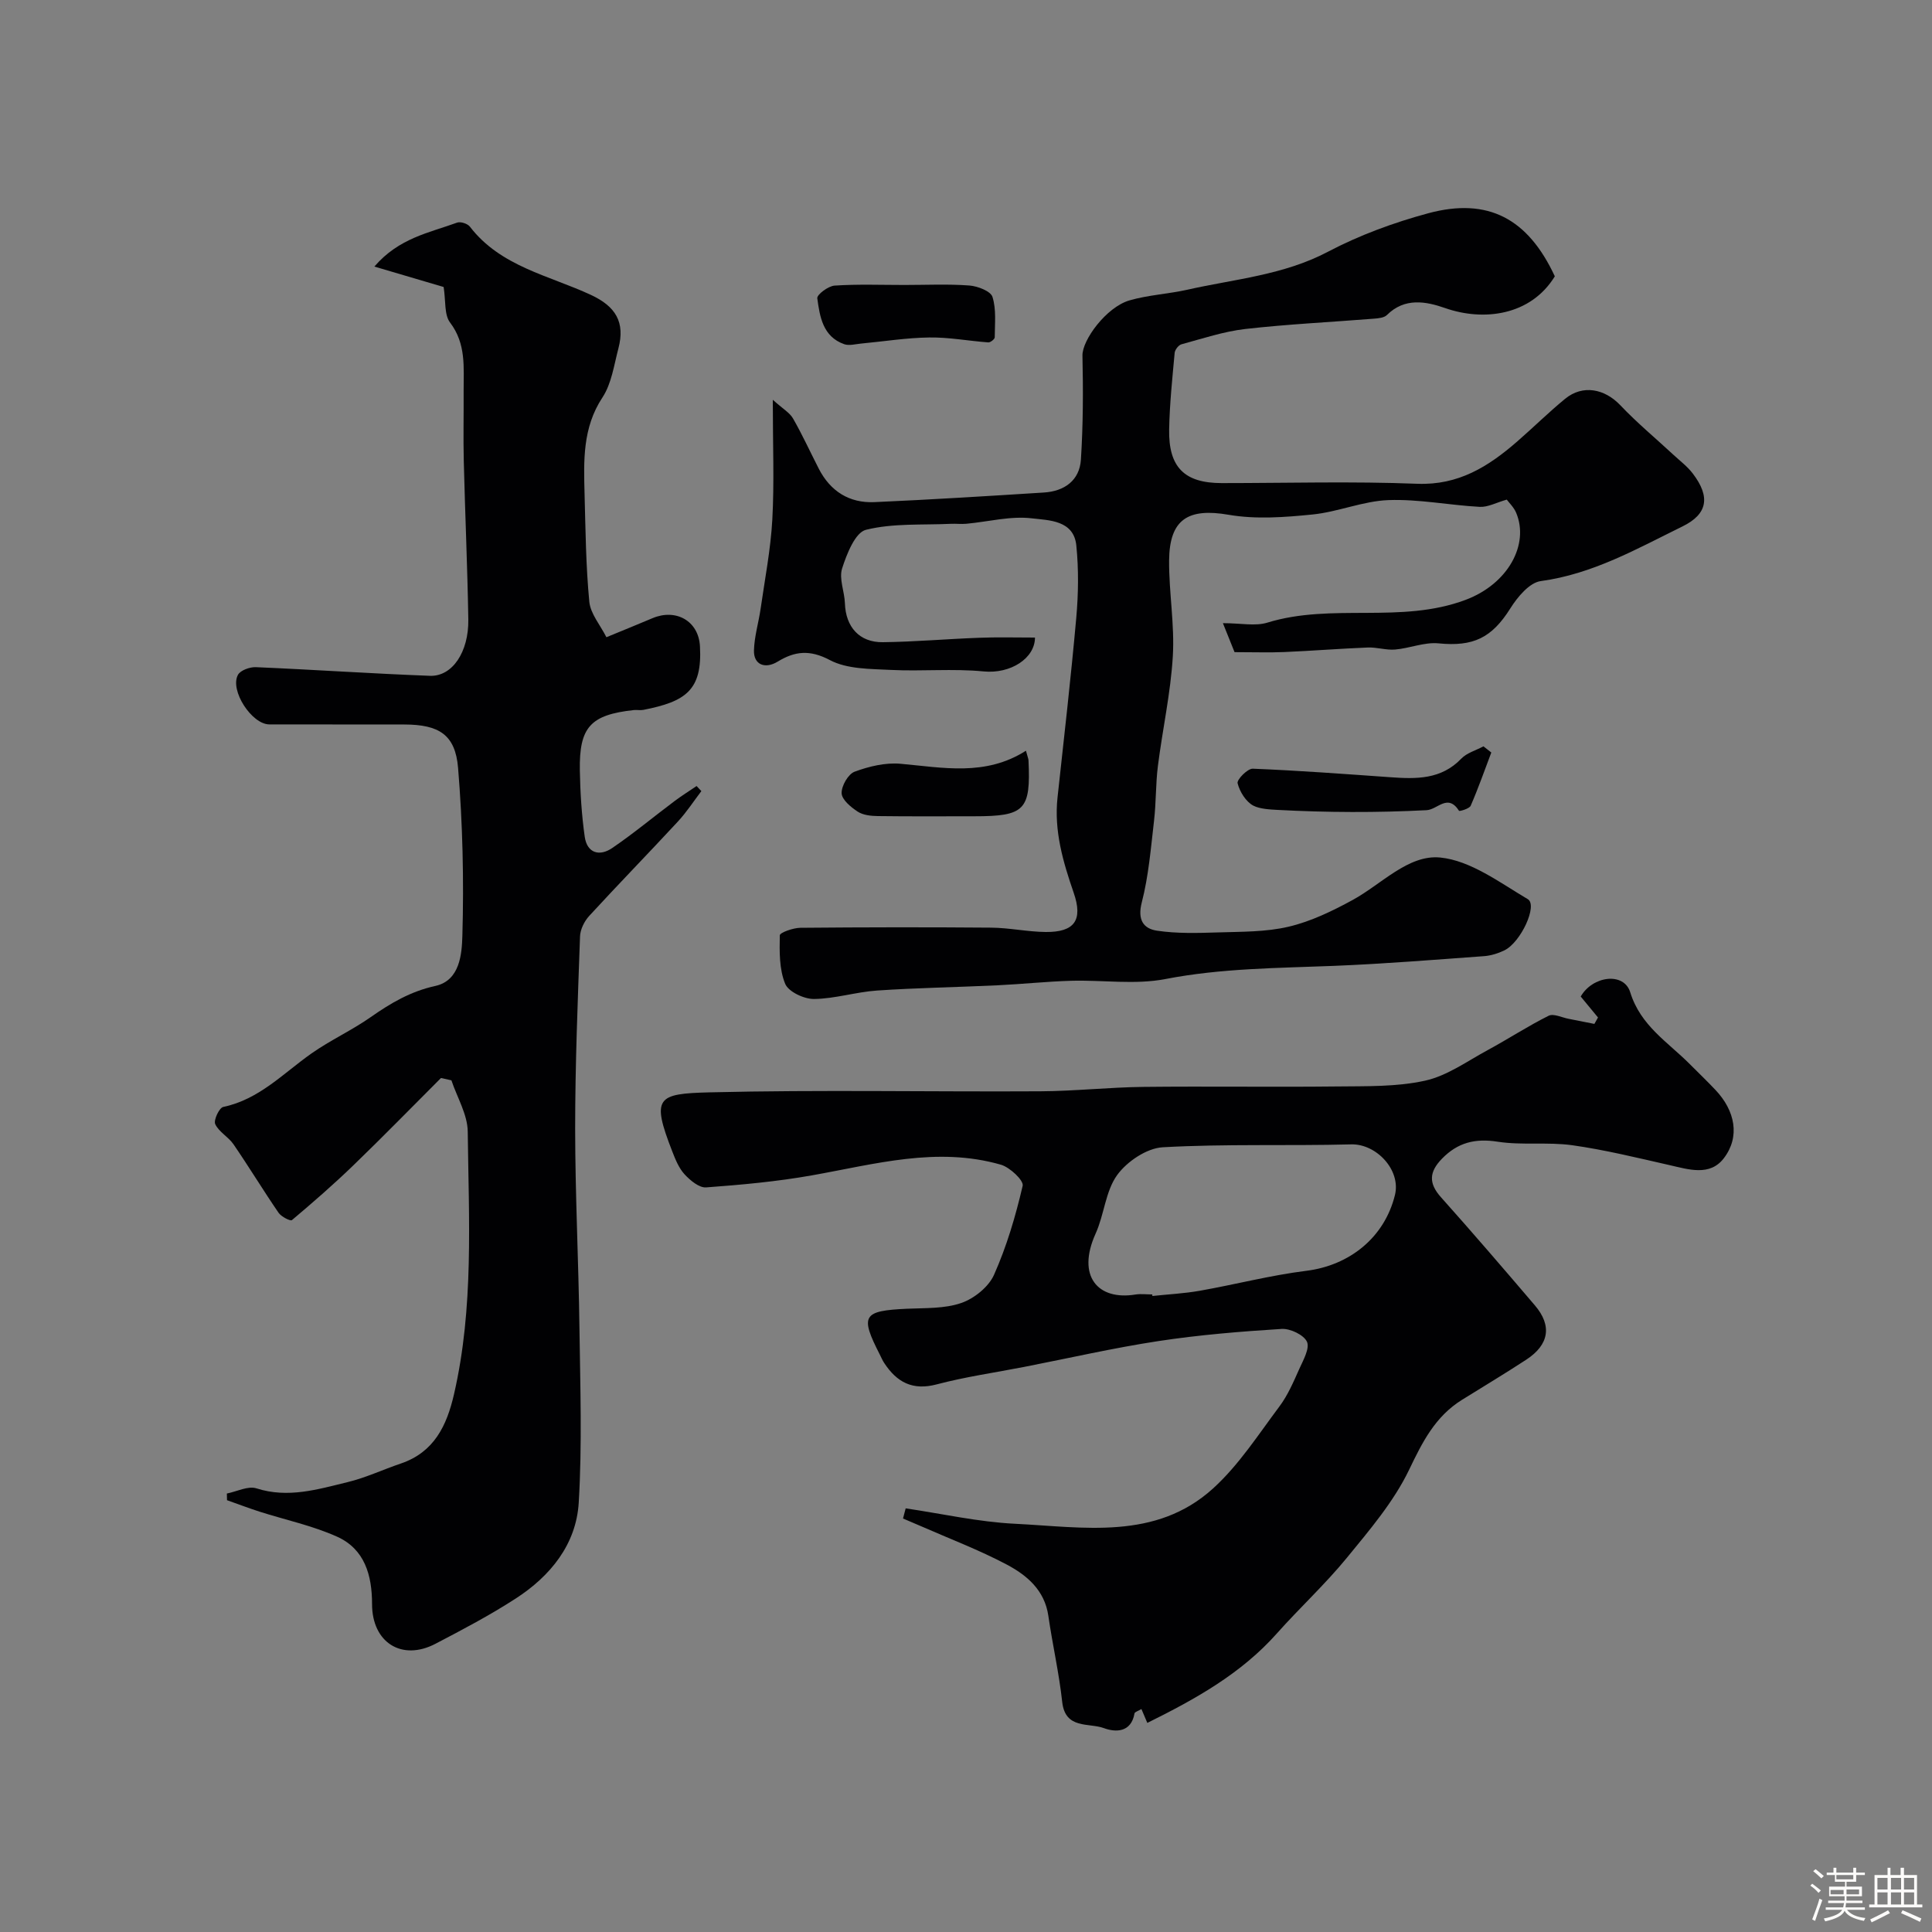
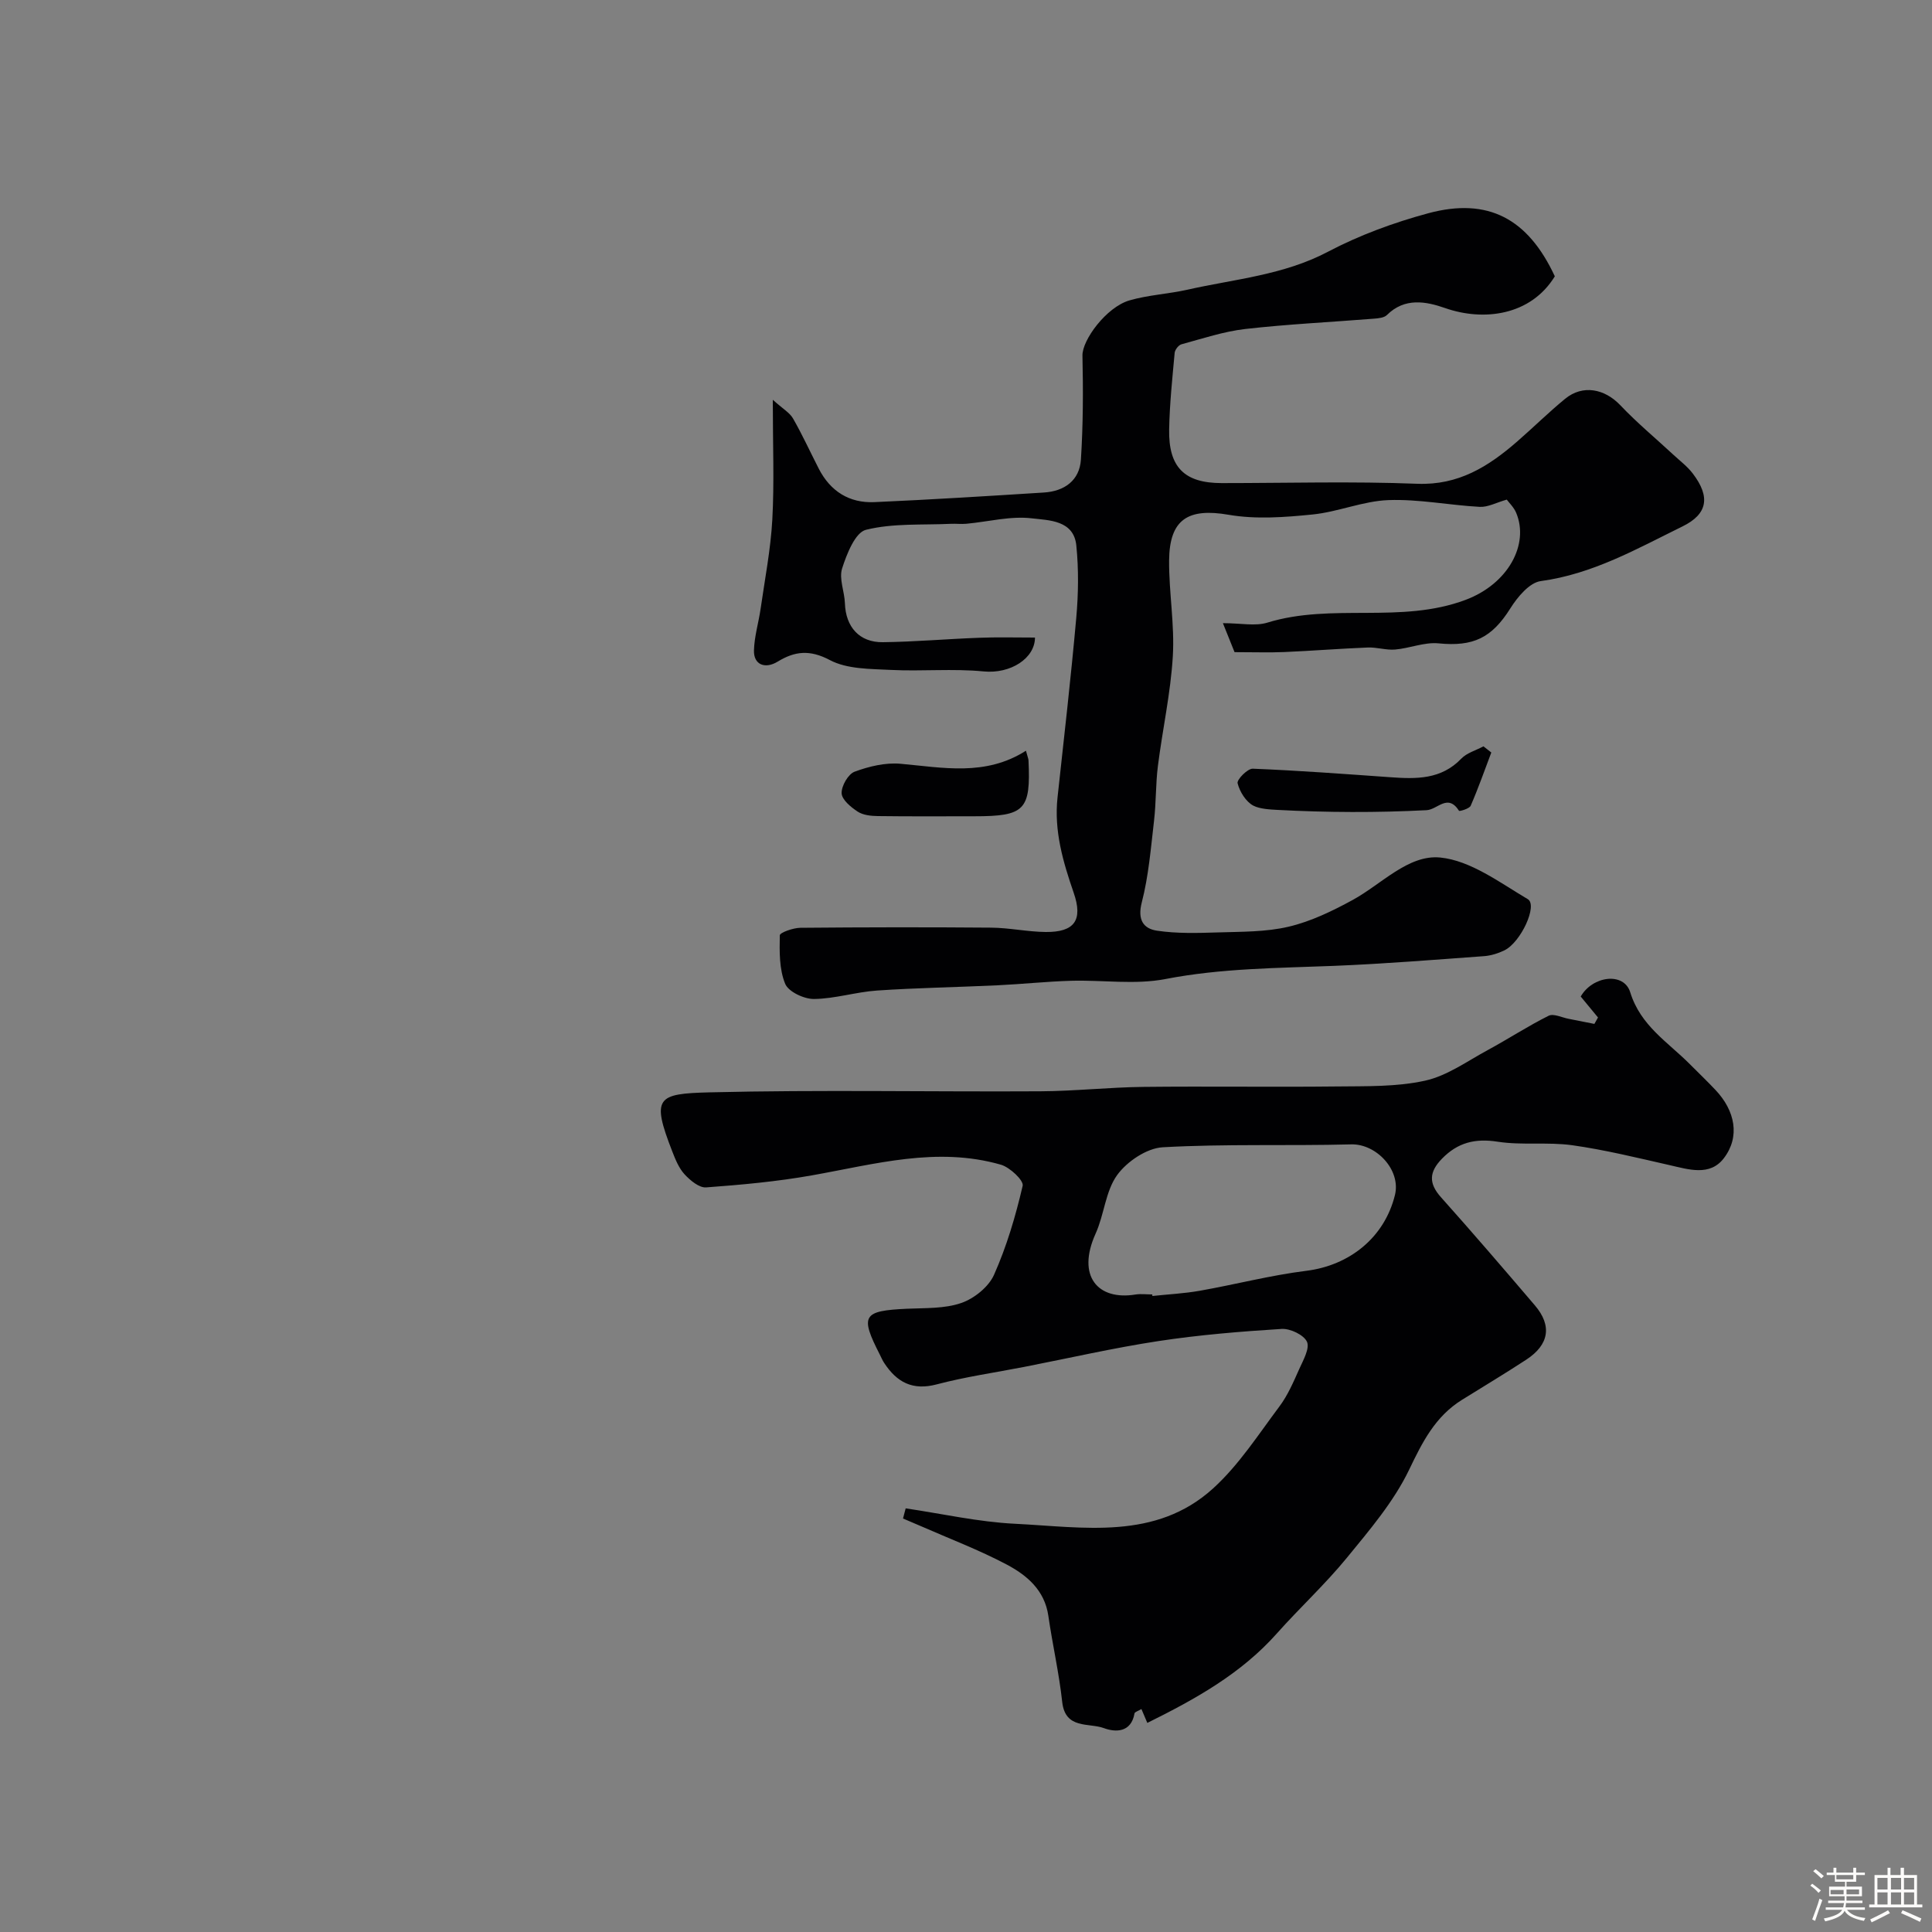
<svg xmlns="http://www.w3.org/2000/svg" enable-background="new 0 0 400 400" viewBox="0 0 400 400">
  <rect x="0" y="0" width="400" height="400" fill="#808080" stroke="none" />
  <path d="m374.8 390.4.4-.4c.7.5 1.3 1 1.8 1.4l-.5.5c-.5-.6-1.1-1.1-1.7-1.5zm1 7.3-.6-.3c.5-1.4 1.1-2.8 1.5-4.3.2.1.4.2.6.3-.5 1.3-1 2.8-1.5 4.3zm-.4-10.3.5-.4c.4.3 1 .8 1.7 1.4l-.5.5c-.5-.5-1.1-1-1.7-1.5zm2.5.3h1.7v-1h.6v1h3.5v-1h.6v1h1.8v.5h-1.8v1.4h-2v1h3.2v2h-3.2v.9h3.3v.5h-3.4c0 .3-.1.6-.1.9h4v.5h-3.7c.7.9 1.9 1.5 3.8 1.7-.1.2-.2.4-.3.6-2.1-.4-3.5-1.1-4-2.1-.4 1-1.8 1.7-4 2.2-.1-.2-.2-.4-.3-.6 2.1-.4 3.4-1 3.8-1.8h-3.4v-.5h3.6c.1-.3.1-.6.2-.9h-3.3v-.5h3.4c0-.3 0-.6 0-.9h-3.2v-2h3.3v-1h-2.1v-1.4h-1.7v-.5zm1.1 3.5v1h2.7c0-.3 0-.4 0-.4 0-.1 0-.2 0-.2 0-.1 0-.2 0-.3h-2.7zm1.2-3v.9h3.5v-.9zm4.7 3h-2.6v.6.4h2.6z" fill="#fcfbfa" />
  <path d="m393.6 386.7h.6v1.5h2.7v6.1h1.1v.6h-11v-.6h1.1v-6.1h2.7v-1.5h.6v1.5h2.1v-1.5zm-2.7 8.8.4.6c-1.2.6-2.5 1.3-3.8 1.9-.1-.2-.2-.4-.3-.6 1.2-.6 2.5-1.2 3.7-1.9zm-2.2-6.7v2.4h2.1v-2.4zm0 3v2.5h2.1v-2.5zm2.8-3v2.4h2.1v-2.4zm0 3v2.5h2.1v-2.5zm6 6.1c-1.4-.7-2.7-1.3-3.9-1.8l.3-.6c1.5.6 2.7 1.2 3.9 1.7zm-1.2-9.1h-2.1v2.4h2.1zm-2.1 3v2.5h2.1v-2.5z" fill="#fcfbfa" />
  <g fill="#010103">
-     <path d="m91.85 59.42c-4.21-1.24-8.98-2.65-14.34-4.23 5.08-5.92 11.38-7 17.13-9.1.71-.26 2.16.21 2.64.83 6.36 8.29 16.38 10.09 25.09 14.15 5.08 2.37 7.1 5.62 5.66 11.08-.91 3.45-1.41 7.27-3.3 10.14-4.15 6.3-3.88 13.13-3.7 20.04.2 7.42.27 14.87.98 22.24.24 2.51 2.28 4.85 3.54 7.36 3.64-1.5 6.61-2.7 9.56-3.95 4.8-2.02 9.52.53 9.81 5.83.51 9.14-3 11.44-11.7 13.16-.64.13-1.34-.03-1.99.04-8.96.98-11.33 3.51-11.18 12.48.08 4.59.37 9.2 1.01 13.74.49 3.44 3.08 4.13 5.7 2.34 4.45-3.03 8.6-6.5 12.92-9.73 1.46-1.1 3.03-2.07 4.54-3.1.33.35.66.7.99 1.05-1.61 2.11-3.06 4.36-4.85 6.29-6.08 6.57-12.33 12.97-18.38 19.56-1 1.09-1.84 2.79-1.89 4.23-.47 13.26-1.01 26.52-1.01 39.78.01 13.79.71 27.58.89 41.38.16 12.03.57 24.09-.15 36.08-.52 8.64-5.87 15.21-13.05 19.85-5.33 3.45-10.98 6.43-16.62 9.37-6.95 3.63-13.12-.25-13.12-8.22 0-5.99-1.53-11.39-7.25-13.96-5.1-2.29-10.69-3.47-16.05-5.18-2.26-.73-4.49-1.58-6.73-2.37-.01-.46-.02-.92-.03-1.38 2.06-.41 4.38-1.63 6.13-1.07 6.55 2.1 12.7.2 18.86-1.29 3.76-.91 7.33-2.6 11.02-3.85 6.89-2.34 9.52-7.83 11.02-14.36 4.13-17.95 3.05-36.19 2.84-54.35-.04-3.56-2.2-7.09-3.38-10.63-.72-.16-1.44-.32-2.16-.48-6.03 6.03-11.99 12.14-18.12 18.06-4.09 3.95-8.39 7.7-12.74 11.36-.31.26-2.2-.7-2.76-1.51-3.2-4.67-6.14-9.52-9.34-14.19-1.06-1.54-3.02-2.55-3.78-4.17-.38-.81.83-3.39 1.66-3.56 7.44-1.56 12.42-6.96 18.26-11.07 3.92-2.76 8.36-4.78 12.29-7.54 4.14-2.9 8.25-5.32 13.36-6.44 5.13-1.13 5.49-6.68 5.6-10.42.33-11.56.06-23.2-.89-34.72-.57-6.91-3.98-8.97-11.09-8.99-9.33-.03-18.66.01-27.99-.02-3.64-.01-8.24-7.07-6.49-10.27.52-.94 2.45-1.63 3.69-1.58 12.02.51 24.04 1.34 36.06 1.79 4.61.17 8.04-4.91 7.94-11.66-.18-10.93-.67-21.86-.94-32.79-.12-4.83 0-9.66-.03-14.49-.02-4.89.56-9.77-2.81-14.2-1.23-1.62-.87-4.47-1.33-7.36z" />
    <path d="m187.51 312.29c7.55 1.11 15.06 2.82 22.64 3.19 14.17.7 29.11 3.48 41.01-7.32 5.33-4.84 9.36-11.14 13.73-16.97 1.74-2.32 2.92-5.1 4.12-7.78.82-1.82 2.2-4.27 1.58-5.62-.67-1.43-3.47-2.76-5.24-2.65-8.51.53-17.04 1.23-25.47 2.51-9.33 1.42-18.55 3.54-27.82 5.35-6.05 1.18-12.18 2.05-18.12 3.62-5.02 1.33-8.27-.46-10.87-4.42-.36-.54-.61-1.15-.91-1.74-4.15-8.11-3.54-9.08 5.64-9.5 3.77-.17 7.76.01 11.22-1.19 2.67-.92 5.66-3.32 6.78-5.83 2.62-5.88 4.47-12.15 5.93-18.43.26-1.1-2.64-3.83-4.5-4.37-13.24-3.81-26.12-.1-39.1 2.2-7.24 1.29-14.61 1.96-21.95 2.5-1.43.1-3.28-1.45-4.44-2.7-1.18-1.28-1.9-3.07-2.55-4.74-4.38-11.23-3.18-11.97 7.75-12.24 22.81-.56 45.65-.09 68.48-.22 7.1-.04 14.2-.83 21.3-.91 13.36-.15 26.72.06 40.08-.09 6.1-.07 12.36.1 18.25-1.2 4.58-1.01 8.74-4.05 13-6.35 4.23-2.29 8.28-4.95 12.58-7.09 1.03-.51 2.76.38 4.16.64 1.77.34 3.54.7 5.31 1.05.25-.44.5-.89.75-1.33-1.19-1.44-2.37-2.88-3.58-4.34 2.45-4.28 8.94-5.14 10.25-.88 2.15 6.95 7.8 10.31 12.34 14.88 1.76 1.77 3.57 3.5 5.29 5.32 4.11 4.33 5.15 9.71 1.76 14.15-2.9 3.8-7.3 2.33-11.32 1.42-6.66-1.51-13.31-3.15-20.06-4.1-5.08-.71-10.38.05-15.44-.73-4.68-.73-8.28.16-11.55 3.52-2.65 2.73-2.81 5.07-.19 7.99 6.58 7.36 13.01 14.85 19.42 22.36 3.61 4.22 2.97 8.17-1.81 11.28-4.37 2.85-8.84 5.54-13.27 8.29-5.54 3.44-8.19 8.72-10.96 14.5-3.18 6.61-8.17 12.45-12.88 18.21-4.5 5.5-9.77 10.35-14.5 15.67-7.38 8.3-16.79 13.55-26.81 18.51-.4-.95-.78-1.83-1.22-2.87-.68.41-1.38.6-1.43.9-.7 4-3.93 3.94-6.34 3.05-3.11-1.15-8 .3-8.63-5.41-.65-5.98-2.01-11.87-2.87-17.83-.77-5.34-4.46-8.43-8.66-10.65-5.68-3-11.74-5.3-17.64-7.89-1.26-.55-2.52-1.08-3.79-1.62.17-.69.36-1.39.55-2.1zm51.05-44.29c.01.11.02.21.03.32 3.27-.35 6.57-.51 9.8-1.08 7.37-1.3 14.65-3.21 22.06-4.13 8.97-1.12 16.2-6.9 18.36-15.7 1.27-5.16-3.84-10.61-9.05-10.48-13.01.34-26.05-.13-39.03.6-3.32.19-7.41 2.95-9.44 5.76-2.42 3.35-2.67 8.18-4.45 12.1-4 8.86.49 13.89 8.22 12.63 1.15-.18 2.34-.02 3.5-.02z" />
    <path d="m214.28 132c0 4.27-5.01 7.56-10.64 7.01-6.34-.62-12.8.01-19.18-.31-4.28-.22-9.07-.14-12.65-2.04-4.18-2.21-7.27-1.83-10.8.32-2.6 1.59-4.98.65-4.91-2.29.07-2.9.96-5.77 1.38-8.67.88-6.15 2.08-12.28 2.42-18.46.42-7.66.1-15.35.1-24.79 2.08 1.88 3.49 2.66 4.18 3.86 1.94 3.38 3.56 6.94 5.34 10.41 2.41 4.69 6.33 7.15 11.53 6.92 11.71-.52 23.4-1.25 35.1-1.99 4.23-.27 7.36-2.5 7.64-6.81.46-7.16.48-14.36.32-21.54-.07-3.2 4.94-10.04 9.74-11.43 3.88-1.12 8.02-1.32 11.99-2.21 9.79-2.21 19.87-3 29.08-7.85 6.53-3.44 13.65-6.05 20.79-7.98 12.39-3.33 20.64 1.11 26.2 13.06-5.01 8.17-14.79 9.35-22.72 6.57-3.95-1.38-8.35-2.22-12.03 1.43-.59.59-1.79.7-2.73.77-8.86.71-17.75 1.13-26.57 2.13-4.48.51-8.86 1.98-13.24 3.17-.61.16-1.36 1.13-1.42 1.78-.48 5.27-1.04 10.54-1.14 15.83-.15 7.88 3.19 11.13 10.89 11.13 13.5 0 27.01-.39 40.48.14 8.54.33 14.72-3.57 20.64-8.71 3.36-2.92 6.54-6.07 9.98-8.89 3.64-2.98 8.17-2.09 11.44 1.36 3.45 3.64 7.34 6.86 11.02 10.28 1.34 1.24 2.84 2.37 3.94 3.81 3.74 4.88 3.08 8.44-2.11 10.98-9.45 4.64-18.58 9.86-29.35 11.32-2.34.32-4.82 3.3-6.29 5.65-3.85 6.12-7.67 7.95-14.86 7.24-2.92-.29-5.97 1.02-8.99 1.28-1.86.16-3.79-.5-5.67-.42-5.77.23-11.53.69-17.3.94-3.1.13-6.22.02-10.28.02-.43-1.08-1.24-3.08-2.41-6 3.73 0 6.69.66 9.2-.11 13.39-4.13 27.63.31 41.03-4.71 8.86-3.32 13.22-11.52 10.49-18.02-.48-1.15-1.47-2.09-1.95-2.74-2.18.62-3.91 1.59-5.59 1.5-6.31-.34-12.63-1.63-18.9-1.4-5.27.19-10.43 2.45-15.73 2.98-5.75.58-11.73 1.03-17.36.06-8.33-1.44-12.27.86-12.33 9.5-.04 6.6 1.16 13.23.77 19.79-.45 7.61-2.13 15.13-3.09 22.72-.47 3.75-.36 7.58-.8 11.34-.66 5.67-1.12 11.42-2.54 16.92-.92 3.59.34 5.42 3.16 5.84 4.1.61 8.34.49 12.51.36 4.94-.16 10-.07 14.75-1.19 4.59-1.08 9.02-3.23 13.21-5.51 5.99-3.26 11.55-9.45 18.14-8.81 6.3.61 12.35 5.19 18.15 8.62 2.11 1.25-1.42 8.92-4.82 10.59-1.29.63-2.78 1.1-4.21 1.21-10.34.75-20.68 1.59-31.04 2.01-11.69.47-23.34.48-34.96 2.73-6.3 1.22-13.02.17-19.54.36-5.1.15-10.19.7-15.3.94-8.29.39-16.59.52-24.86 1.08-4.37.3-8.7 1.7-13.05 1.75-2.06.02-5.3-1.5-5.97-3.15-1.24-3.02-1.18-6.66-1.11-10.03.01-.57 2.77-1.55 4.26-1.56 13.16-.12 26.33-.14 39.49-.03 3.77.03 7.53.86 11.3.9 5.98.05 7.76-2.45 5.79-8.14-2.21-6.41-4.09-12.81-3.34-19.71 1.35-12.4 2.77-24.79 3.88-37.21.44-4.96.51-10.03.01-14.97-.53-5.26-5.73-5.2-9.16-5.61-4.42-.54-9.06.7-13.6 1.12-1.06.1-2.14-.04-3.21.01-5.89.28-11.96-.16-17.58 1.24-2.23.55-3.98 5-4.94 8-.68 2.13.5 4.79.58 7.22.16 4.87 2.98 8.12 7.87 8.05 6.6-.08 13.2-.67 19.8-.91 3.79-.16 7.54-.05 11.68-.05z" />
    <path d="m308.76 155.8c-1.4 3.69-2.7 7.41-4.27 11.02-.27.62-2.32 1.19-2.41 1.05-2.35-3.66-4.44-.25-6.72-.13-10.28.53-20.62.49-30.9-.06-1.44-.08-3.66-.18-4.99-.89-1.53-.82-2.8-2.88-3.24-4.63-.19-.74 2.06-3.05 3.14-3.01 9.53.38 19.04 1.1 28.55 1.77 5.32.38 10.46.48 14.61-3.84 1.16-1.21 3.05-1.72 4.6-2.56.55.44 1.09.86 1.63 1.28z" />
-     <path d="m187.25 59c4.48 0 8.98-.22 13.44.11 1.72.13 4.41 1.16 4.79 2.36.82 2.59.48 5.56.47 8.37 0 .37-.89 1.08-1.33 1.05-4.08-.3-8.15-1.08-12.21-1.02-4.71.06-9.4.82-14.11 1.26-1.18.11-2.49.49-3.52.13-4.42-1.56-5.05-5.69-5.57-9.51-.1-.74 2.27-2.54 3.59-2.62 4.8-.32 9.63-.13 14.45-.13z" />
    <path d="m212.41 155.43c.37 1.37.52 1.68.53 2 .48 10.3-.75 11.57-11.21 11.57-6.66 0-13.33.05-19.99-.04-1.42-.02-3.06-.19-4.18-.93-1.4-.92-3.26-2.46-3.31-3.8-.05-1.51 1.35-3.96 2.69-4.46 2.98-1.1 6.37-1.92 9.49-1.64 8.79.78 17.56 2.66 25.98-2.7z" />
  </g>
</svg>